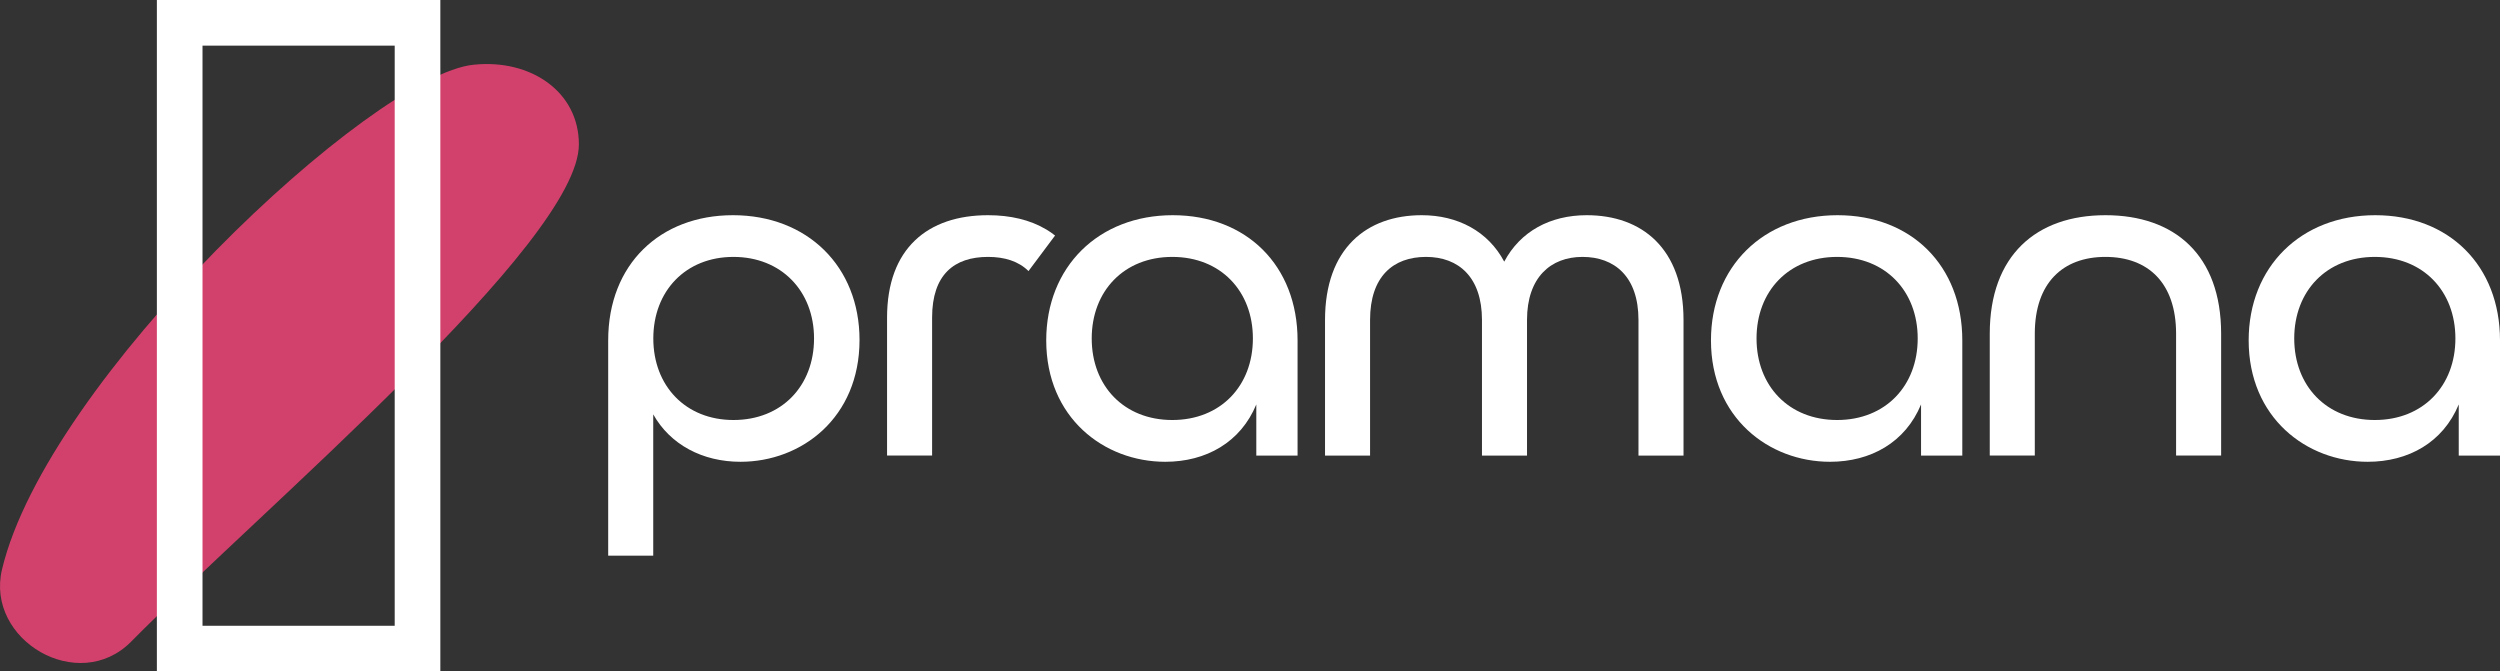
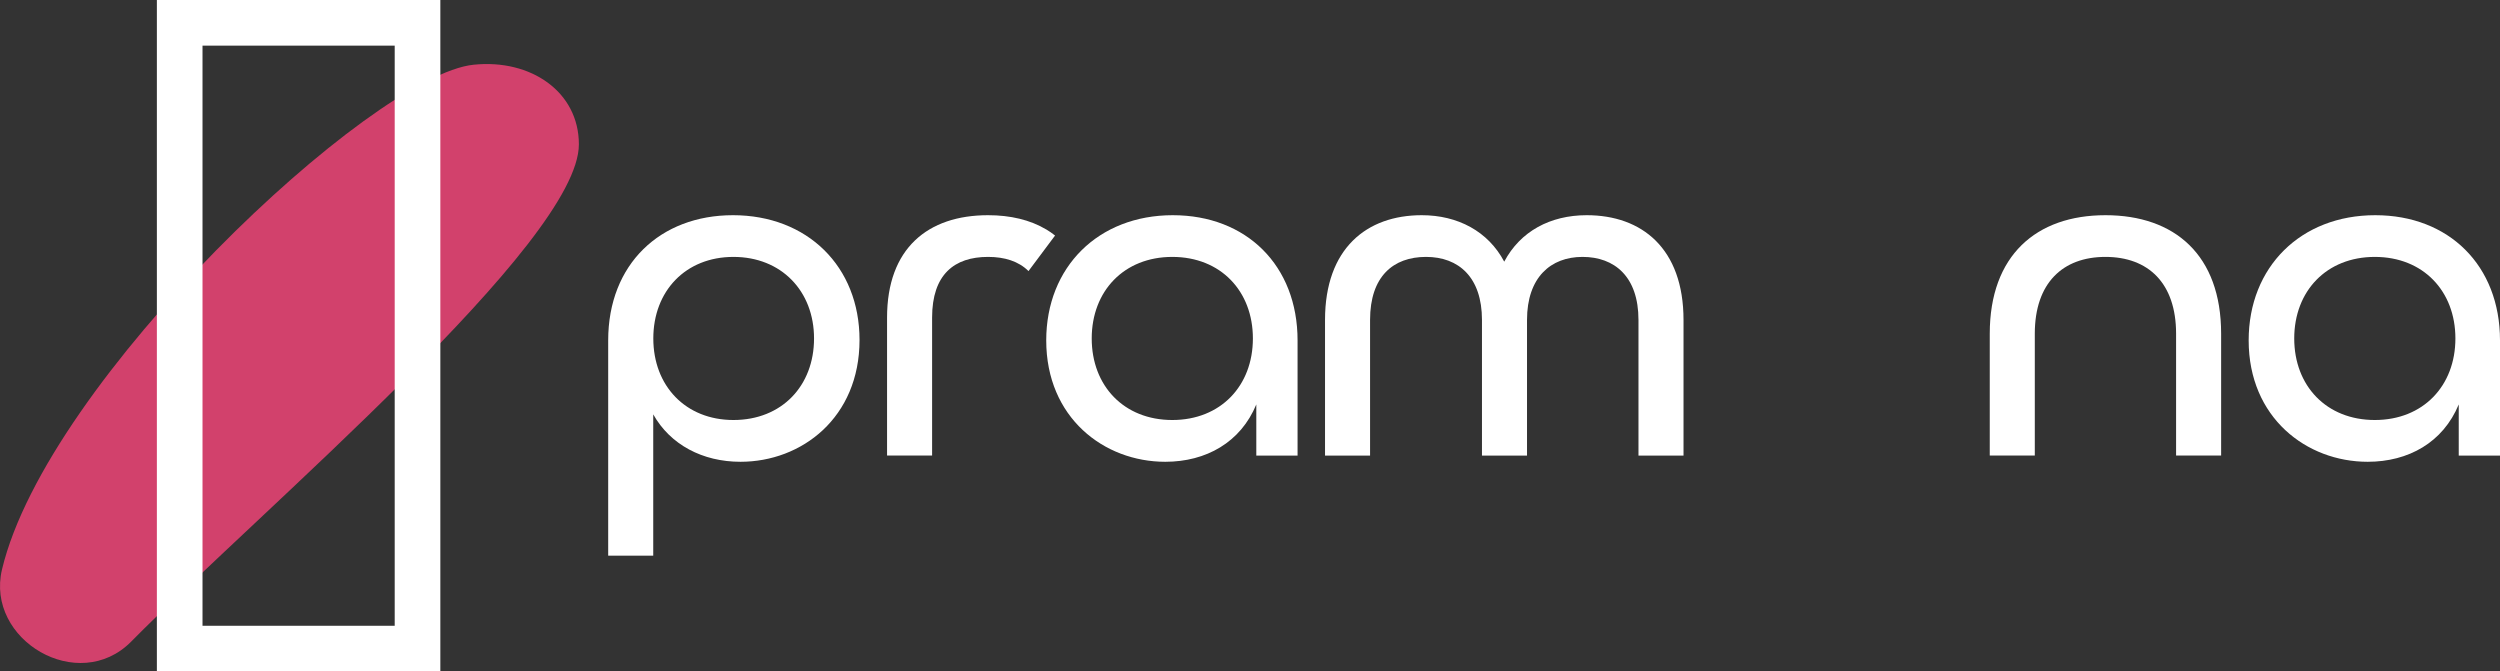
<svg xmlns="http://www.w3.org/2000/svg" id="Layer_1" width="336.9" height="90.48" version="1.1" viewBox="0 0 336.9 90.48">
  <rect x="0" y="0" width="336.9" height="90.48" fill="#333333" stroke="none" />
  <defs>
    <style>
      .st0 {
        fill: #fff;
      }

      .st1 {
        fill: #d2416c;
      }
    </style>
  </defs>
  <g id="Layer_1-2">
    <g>
      <path class="st1" d="M63.83,8.72C50.07,10.14,6.34,51.23.27,76.74c-2.26,9.51,10.29,16.92,17.41,9.72,17.61-17.82,60.33-53.82,60.33-67.01,0-7.08-6.48-11.52-14.17-10.73h0Z" />
      <path class="st0" d="M21.14,90.48h38.2V0H21.14v90.48ZM27.29,6.15h25.9v78.18h-25.9V6.15Z" />
    </g>
  </g>
  <g>
    <path class="st0" d="M98.77,29c-9.78,0-16.81,6.58-16.81,16.87v29.01h6.07v-19.04c2.3,4.09,6.65,6.39,11.76,6.39,8.24,0,16.04-5.94,16.04-16.42,0-9.9-7.03-16.81-17.06-16.81h0ZM98.84,56.6c-6.45,0-10.8-4.6-10.8-10.99s4.35-10.99,10.8-10.99,10.86,4.6,10.86,10.99-4.35,10.99-10.86,10.99Z" />
    <path class="st0" d="M140.97,30.91c-2.15-1.28-4.8-1.91-7.82-1.91-8.12,0-13.61,4.47-13.61,13.8v18.59h6.07v-18.59c0-5.82,3-8.18,7.54-8.18,2.24,0,4.12.59,5.45,1.91l3.58-4.79c-.38-.3-.78-.58-1.2-.83h0Z" />
    <path class="st0" d="M213.83,29c-4.92,0-8.95,2.17-11.12,6.26-2.17-4.09-6.26-6.26-11.12-6.26-7.41,0-13.03,4.47-13.03,14.12v18.28h6.07v-18.28c0-5.88,3.13-8.5,7.54-8.5s7.54,2.75,7.54,8.5v18.28h6.07v-18.28c0-5.75,3.2-8.5,7.48-8.5s7.54,2.62,7.54,8.5v18.28h6.07v-18.28c0-9.65-5.62-14.12-13.04-14.12h0Z" />
    <path class="st0" d="M283.73,29c-9.33,0-15.59,5.43-15.59,15.97v16.42h6.07v-16.42c0-6.84,3.77-10.35,9.52-10.35s9.52,3.51,9.52,10.35v16.42h6.07v-16.42c0-10.61-6.26-15.97-15.59-15.97Z" />
    <path class="st0" d="M158.05,29c-10.03,0-17.06,6.97-17.06,16.87,0,10.42,7.79,16.36,16.04,16.36,5.5,0,10.16-2.62,12.27-7.73v6.9h5.56v-15.53c0-10.1-6.9-16.87-16.81-16.87h0ZM157.98,56.6c-6.52,0-10.86-4.6-10.86-10.99s4.35-10.99,10.86-10.99,10.86,4.6,10.86,10.99-4.35,10.99-10.86,10.99Z" />
-     <path class="st0" d="M247.63,29c-10.03,0-17.06,6.97-17.06,16.87,0,10.42,7.8,16.36,16.04,16.36,5.5,0,10.16-2.62,12.27-7.73v6.9h5.56v-15.53c0-10.1-6.9-16.87-16.8-16.87h0ZM247.57,56.6c-6.52,0-10.86-4.6-10.86-10.99s4.35-10.99,10.86-10.99,10.86,4.6,10.86,10.99-4.35,10.99-10.86,10.99Z" />
    <path class="st0" d="M320.09,29c-10.03,0-17.06,6.97-17.06,16.87,0,10.42,7.8,16.36,16.04,16.36,5.5,0,10.16-2.62,12.27-7.73v6.9h5.56v-15.53c0-10.1-6.9-16.87-16.8-16.87h0ZM320.03,56.6c-6.52,0-10.86-4.6-10.86-10.99s4.35-10.99,10.86-10.99,10.86,4.6,10.86,10.99-4.35,10.99-10.86,10.99Z" />
  </g>
</svg>